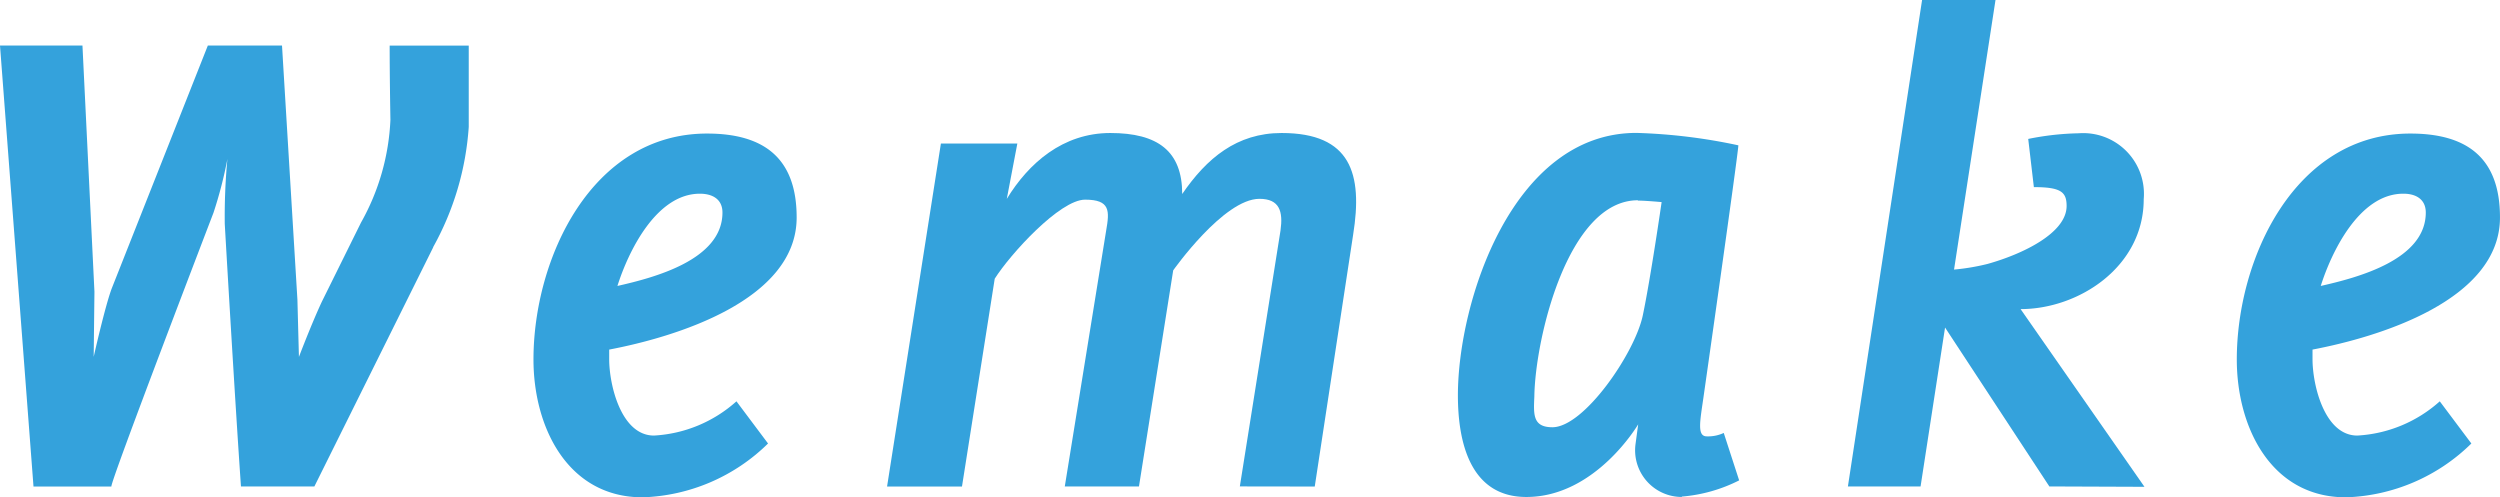
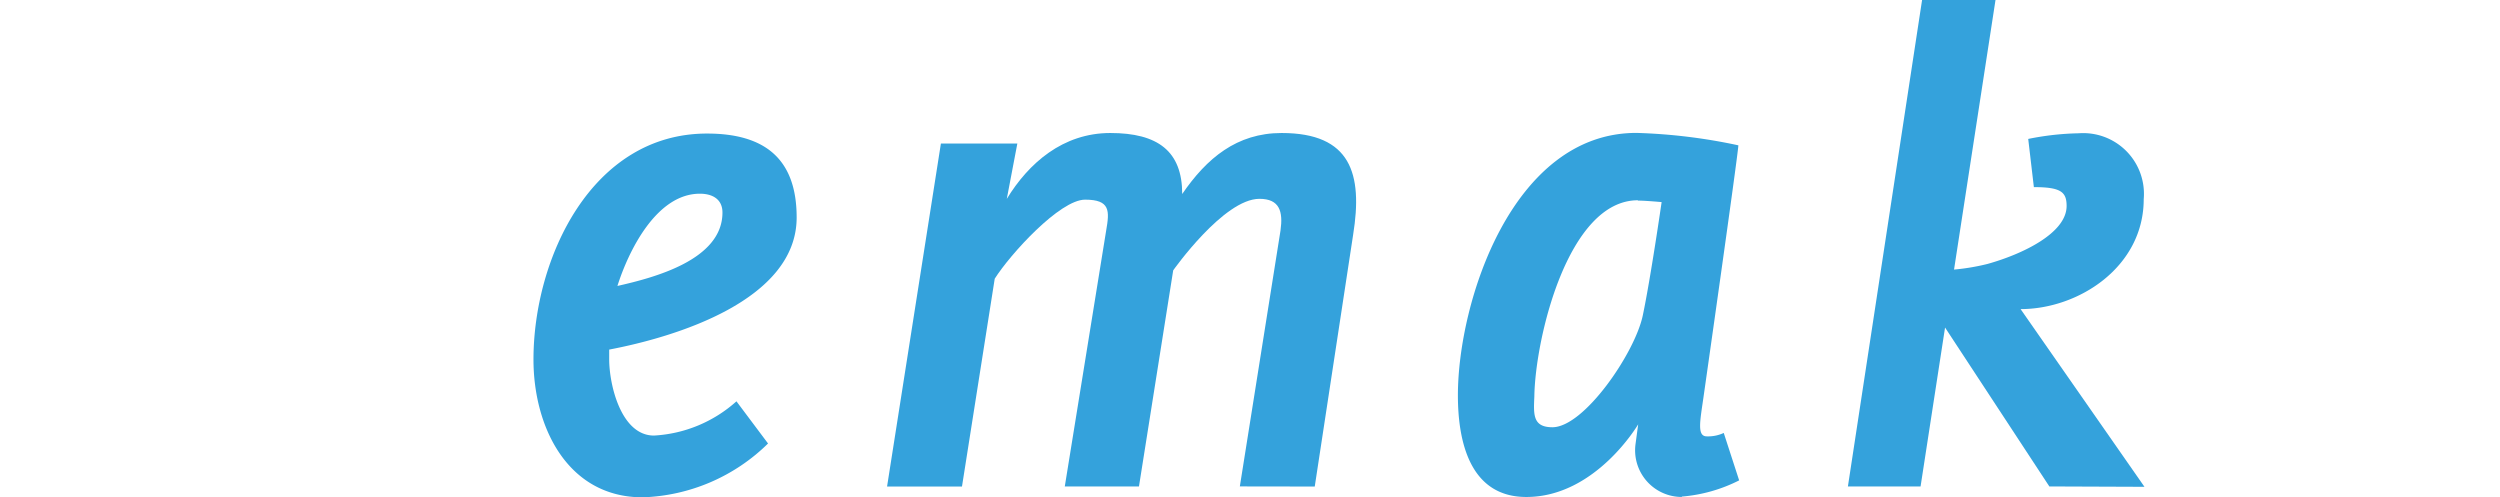
<svg xmlns="http://www.w3.org/2000/svg" width="146.041" height="29.054" viewBox="0 0 146.041 29.054">
  <g transform="translate(-1.979 -1.87)">
-     <path d="M34.315,32.367l-6.95,13.988H23.076c-.374-5.389-.946-15.33-.946-15.33a36.077,36.077,0,0,1,.154-3.8,24.523,24.523,0,0,1-.814,3.145s-6.136,15.99-5.96,15.99H10.957L9,20.6h4.817l.7,14.384-.044,3.8s.66-2.947,1.056-4L21.141,20.6h4.333l.9,14.846.088,3.343s.726-1.913,1.342-3.233l2.287-4.619a13.4,13.4,0,0,0,1.716-6s-.044-2.375-.044-4.333h4.619v4.751a16.73,16.73,0,0,1-2.089,7.038" transform="translate(-7.021 -16.069)" fill="#34a2dc" />
    <path d="M155.121,56.6v.572c0,1.518.7,4.465,2.617,4.465a7.86,7.86,0,0,0,4.817-2L164.4,62.1a10.935,10.935,0,0,1-7.324,3.145c-4.377,0-6.378-4.091-6.378-8.05,0-5.894,3.387-13.2,10.139-13.2,3.321,0,5.235,1.43,5.235,4.9,0,4.861-7.126,6.994-10.953,7.72m5.3-9.106c-2.573,0-4.2,3.431-4.817,5.389,2.133-.484,6.136-1.518,6.136-4.289,0-.77-.572-1.1-1.32-1.1" transform="translate(-117.555 -34.323)" fill="#34a2dc" />
    <path d="M265.208,64.452,267.584,49.5c.154-1.1-.044-1.848-1.232-1.848-2.089,0-5.037,4.179-5.037,4.179l-2,12.625h-4.333L257.4,49.5c.2-1.144.242-1.8-1.232-1.8s-4.377,3.189-5.279,4.619l-1.913,12.141H244.6l3.145-20.037h4.465l-.616,3.233c1.276-2.089,3.277-3.849,6.048-3.849s4.2,1.056,4.2,3.563c1.43-2.089,3.189-3.563,5.806-3.563,4.047,0,4.751,2.375,4.179,5.938l-2.243,14.714Z" transform="translate(-190.802 -34.167)" fill="#34a2dc" />
    <path d="M409.286,65.068a2.727,2.727,0,0,1-2.705-3.1l.154-1.144s-2.485,4.245-6.532,4.245c-3.321,0-4-3.277-4-5.938,0-5.477,3.189-15.33,10.425-15.33a32.572,32.572,0,0,1,5.96.726c-.044.726-2.045,14.758-2.045,14.758-.2,1.386-.374,2.243.2,2.243a2.177,2.177,0,0,0,.99-.2l.9,2.771a9.022,9.022,0,0,1-3.343.946m-2.573-17.309c-4.091,0-6,8.094-6.048,11.459-.044,1.034-.11,1.8,1.056,1.8,1.848,0,4.817-4.333,5.279-6.532s1.1-6.62,1.1-6.62-.946-.088-1.386-.088" transform="translate(-309.059 -34.167)" fill="#34a2dc" />
    <path d="M511.567,36.916l-6.092-9.282-1.43,9.282H499.8L504.133,8.5h4.289L506,24.248a12.869,12.869,0,0,0,1.957-.33c2.045-.572,4.619-1.8,4.619-3.387,0-.814-.33-1.1-1.913-1.1l-.33-2.815a16.21,16.21,0,0,1,2.947-.33,3.548,3.548,0,0,1,3.8,3.849c0,3.959-3.8,6.422-7.192,6.422l7.236,10.381Z" transform="translate(-389.873 -6.63)" fill="#34a2dc" />
-     <path d="M607.521,56.6v.572c0,1.518.7,4.465,2.617,4.465a7.86,7.86,0,0,0,4.817-2L616.8,62.1a10.935,10.935,0,0,1-7.324,3.145c-4.377,0-6.378-4.091-6.378-8.05,0-5.894,3.387-13.2,10.139-13.2,3.321,0,5.235,1.43,5.235,4.9,0,4.861-7.126,6.994-10.953,7.72m5.3-9.106c-2.573,0-4.2,3.431-4.817,5.389,2.133-.484,6.136-1.518,6.136-4.289,0-.77-.572-1.1-1.3-1.1" transform="translate(-470.453 -34.323)" fill="#34a2dc" />
  </g>
</svg>